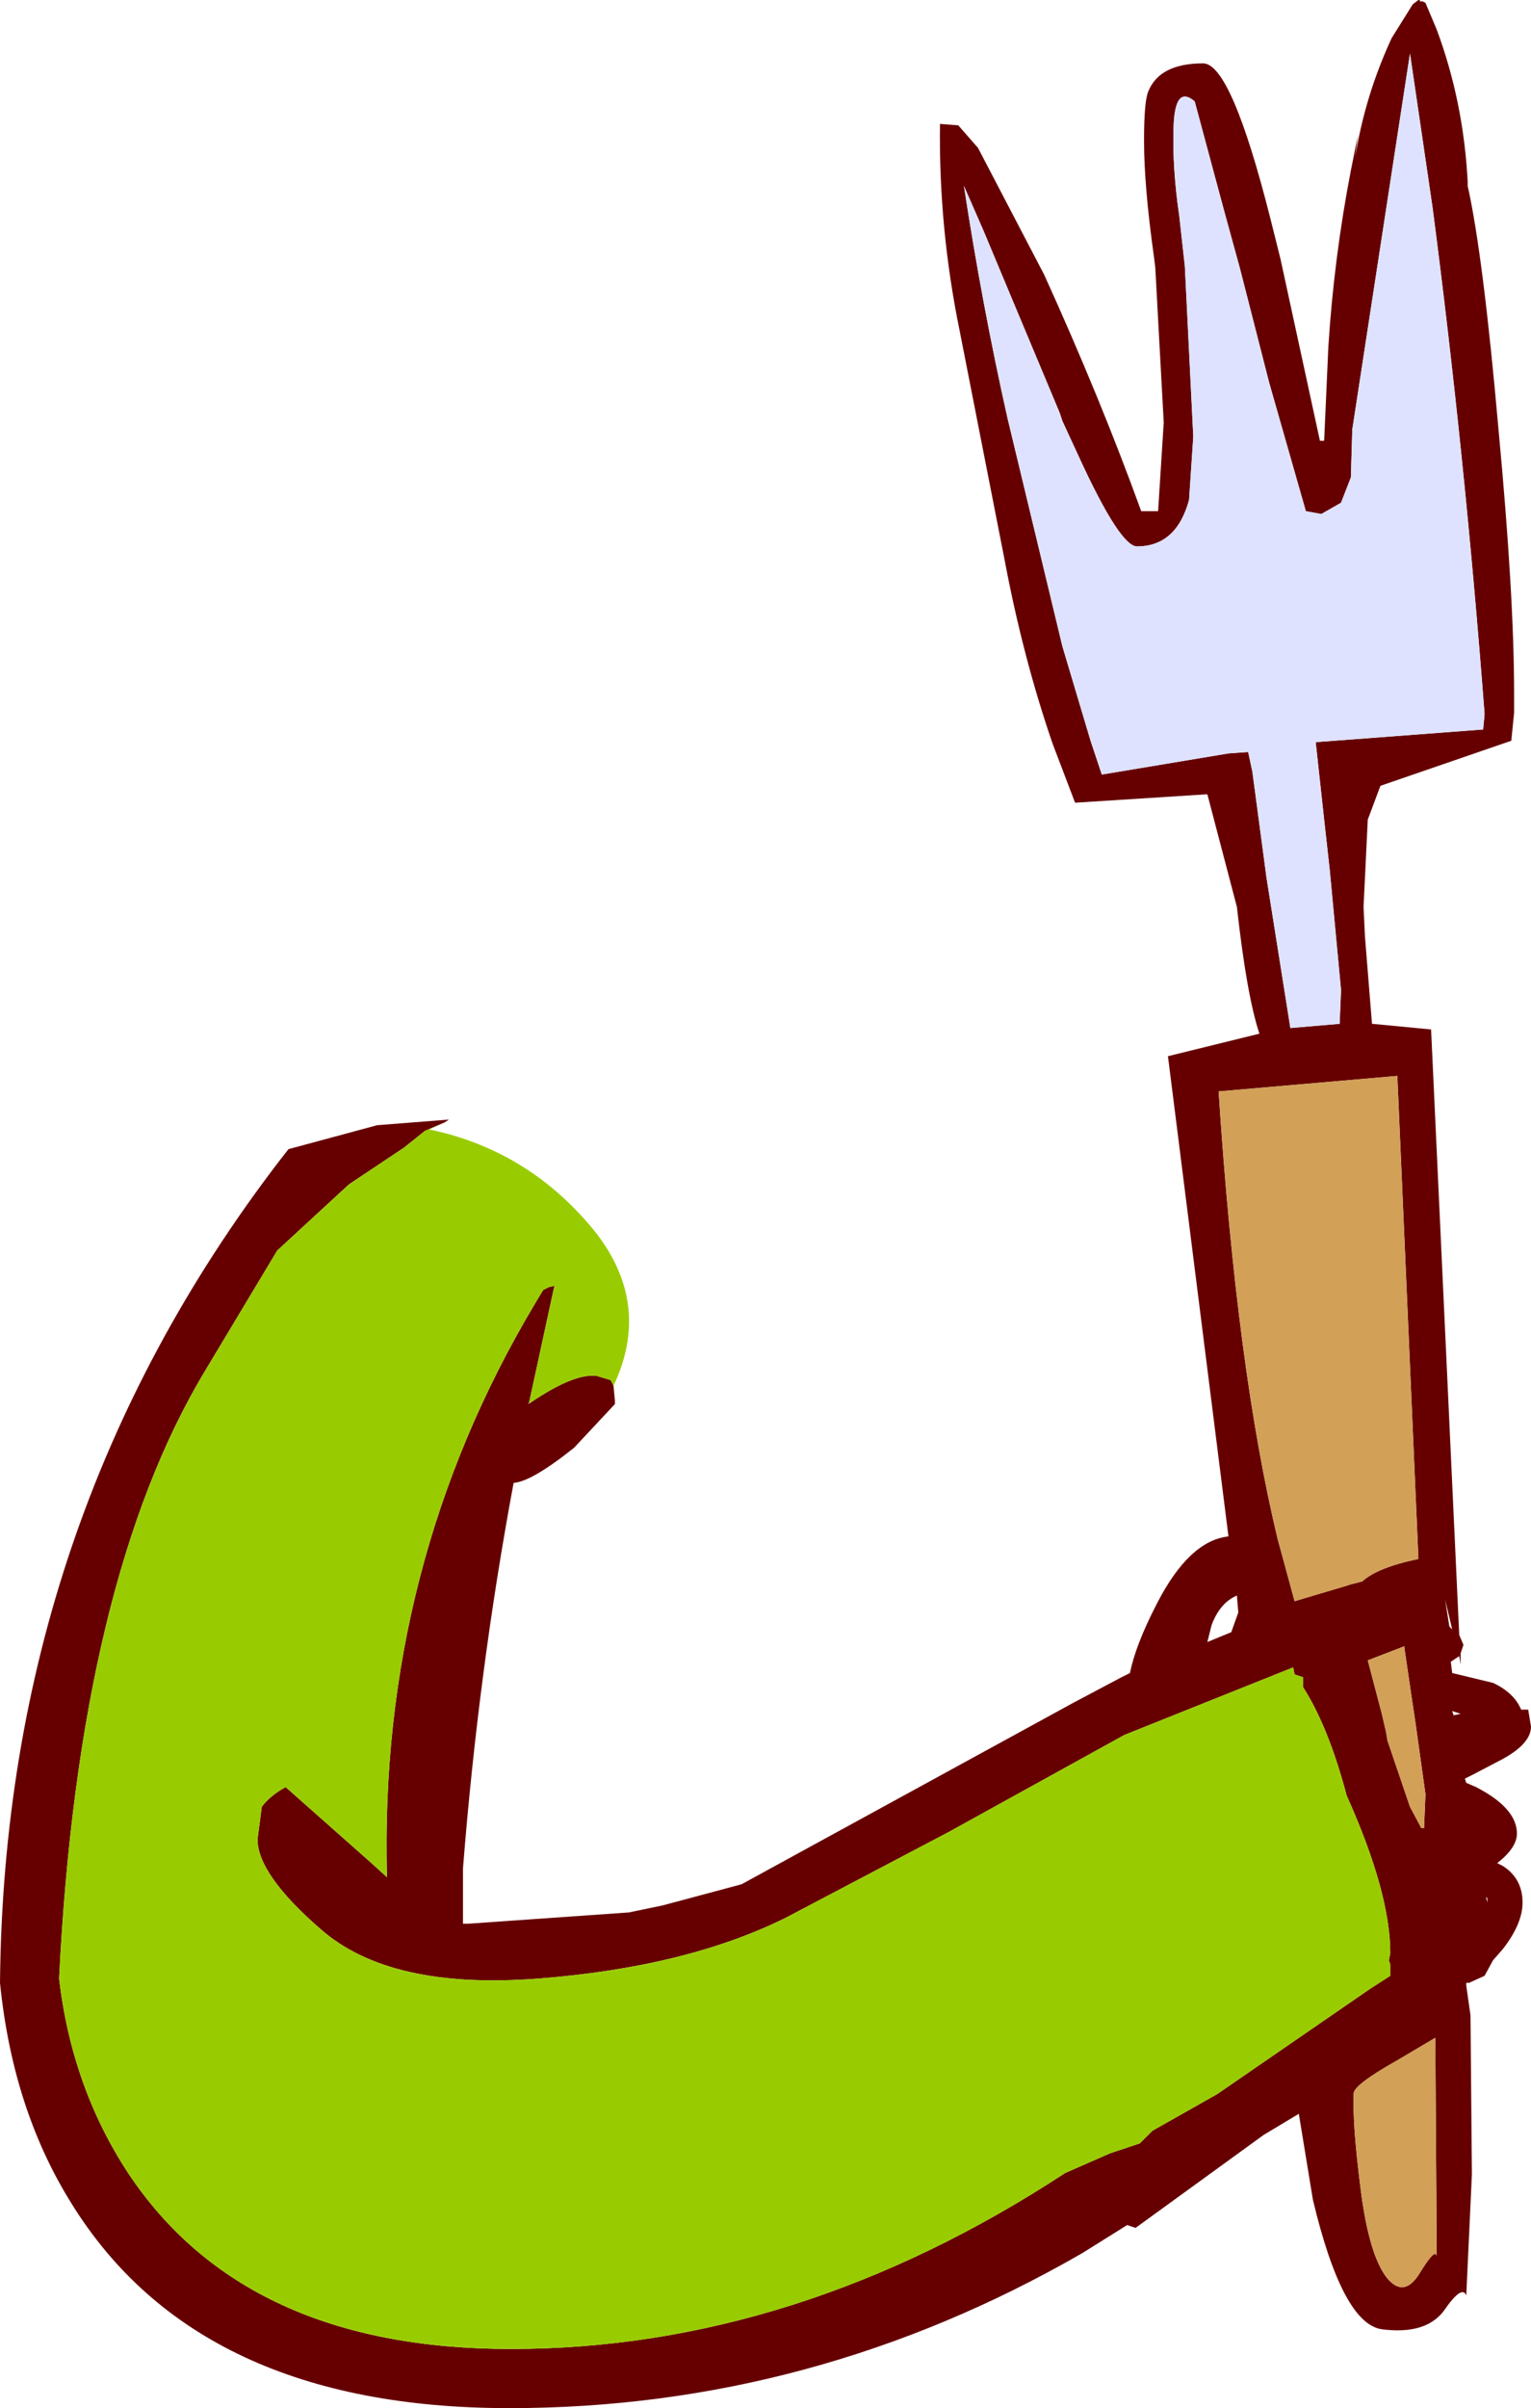
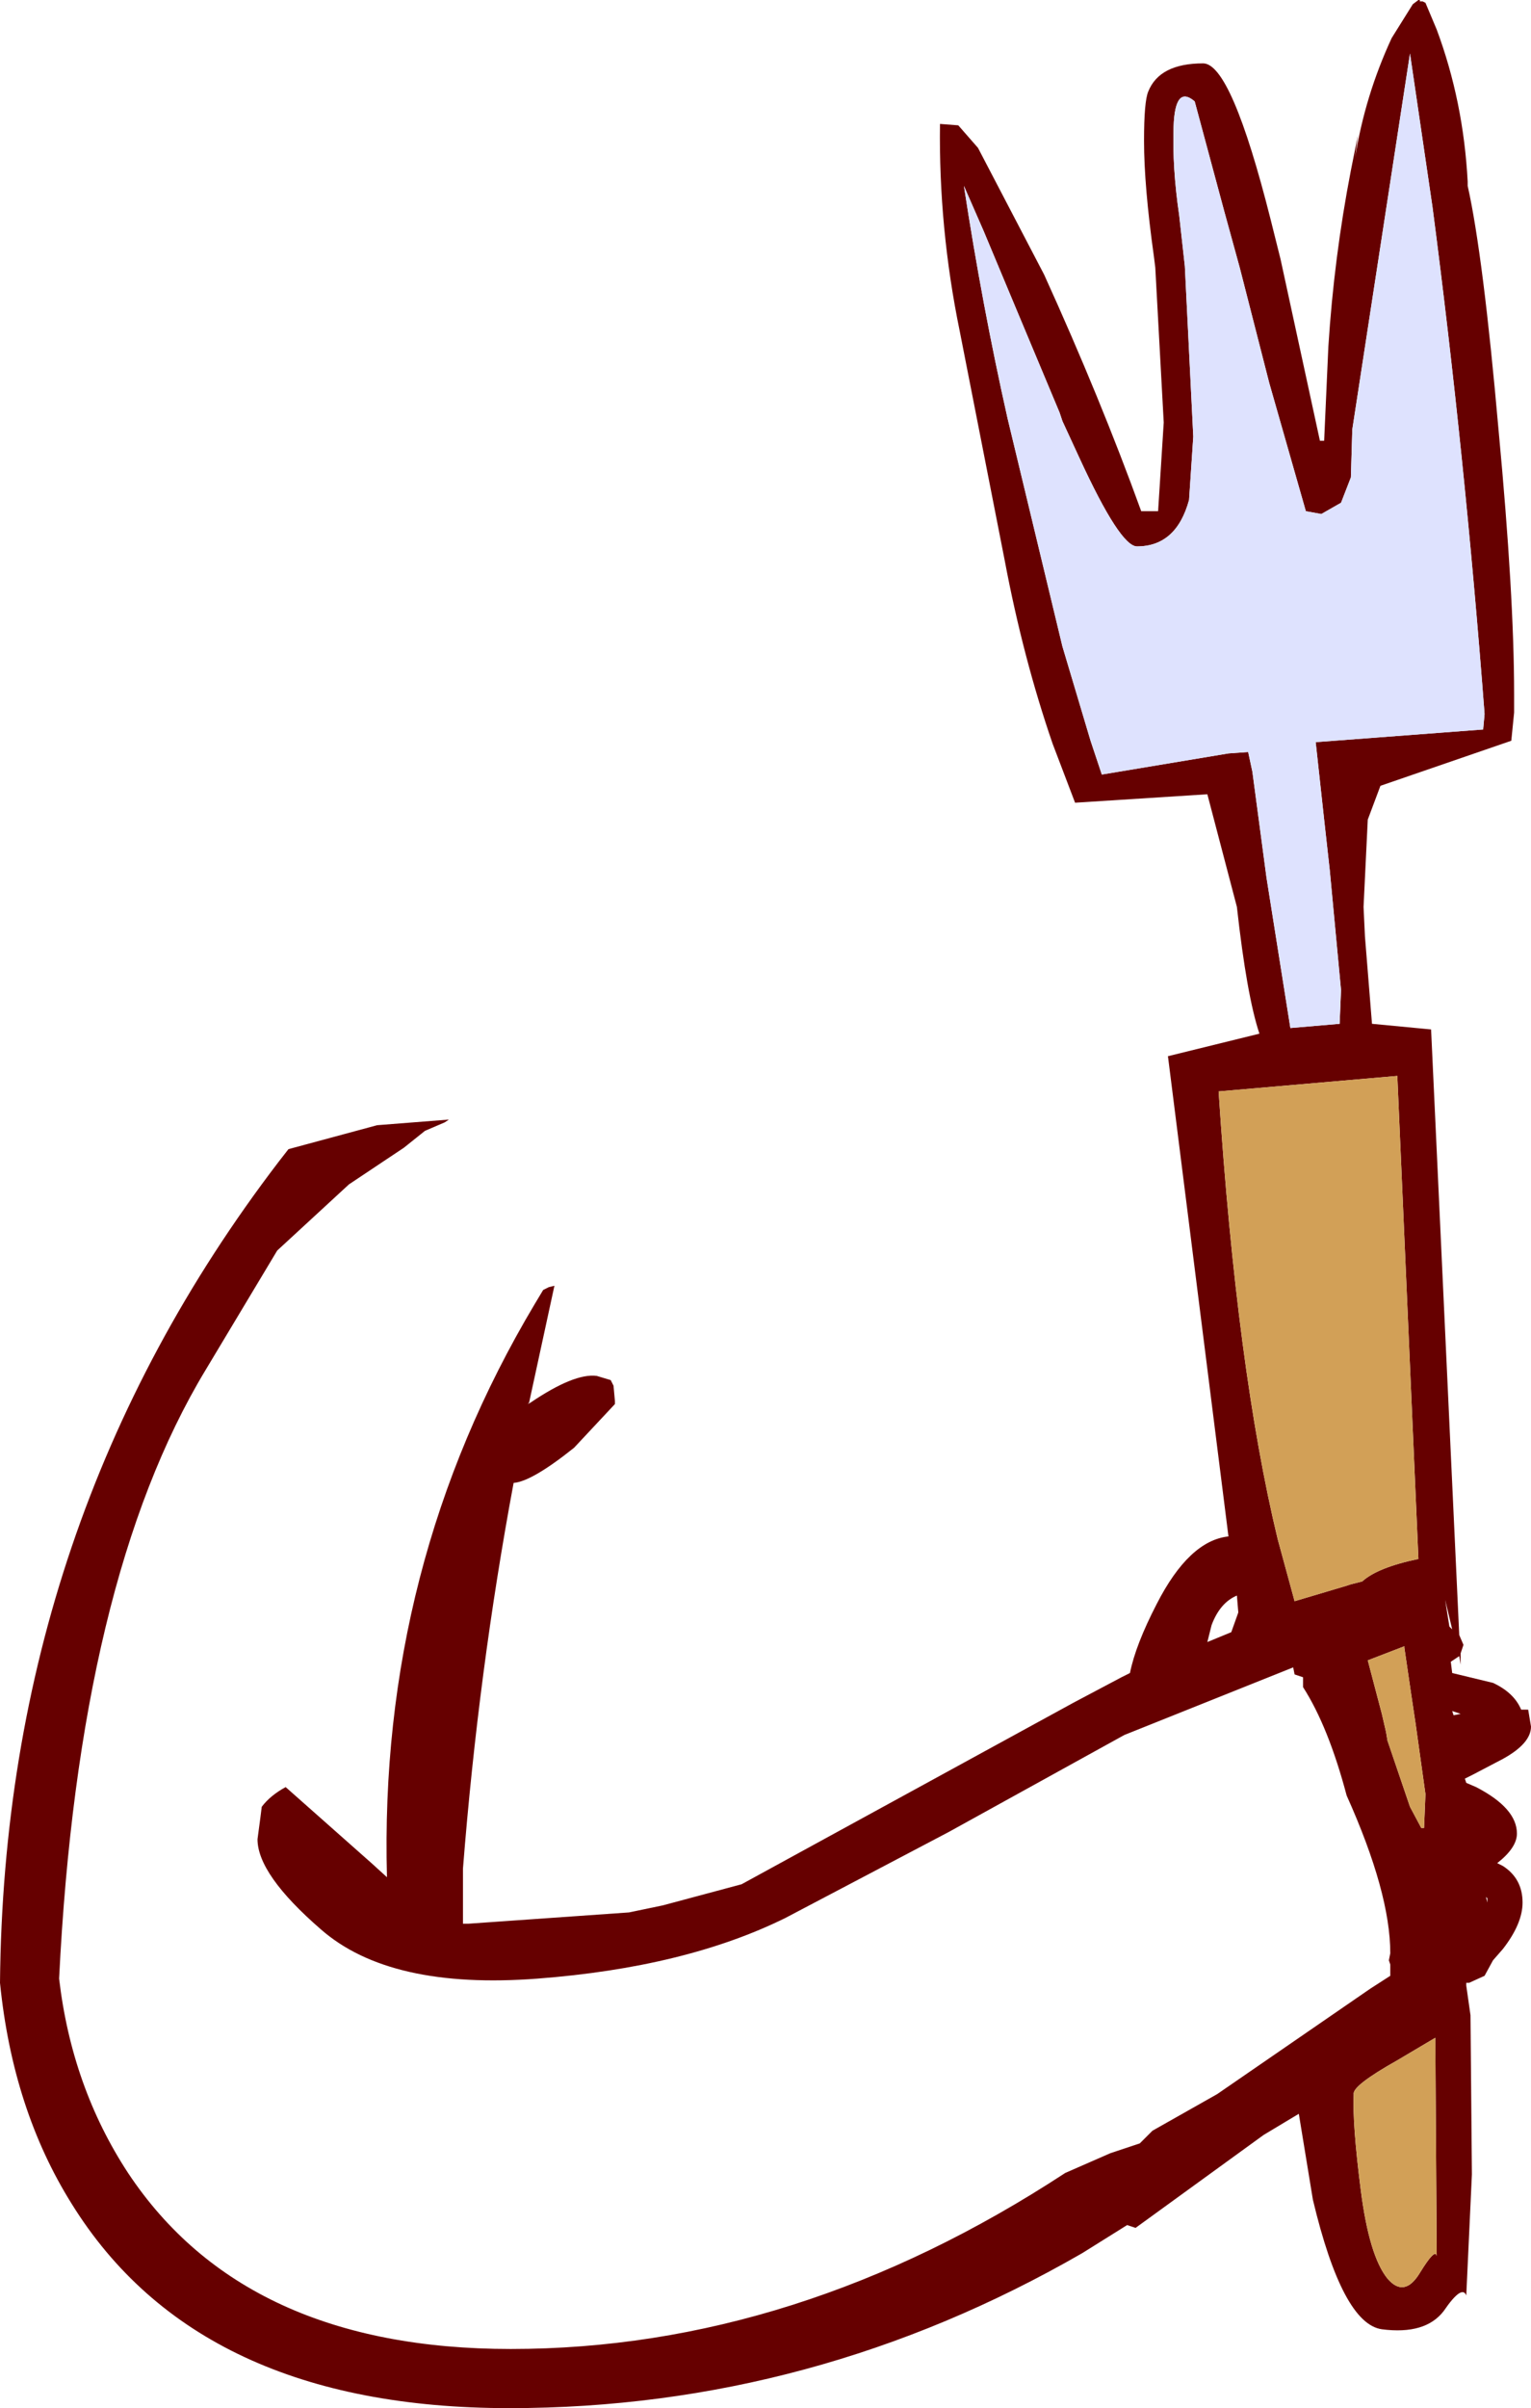
<svg xmlns="http://www.w3.org/2000/svg" height="85.5px" width="54.4px">
  <g transform="matrix(1.0, 0.0, 0.0, 1.0, 2.8, 54.3)">
    <path d="M19.0 -5.1 L19.05 -4.55 19.05 -4.45 17.6 -2.9 Q16.1 -1.7 15.45 -1.65 14.2 5.05 13.65 12.05 L13.65 13.95 13.65 14.0 13.85 14.0 19.55 13.6 20.75 13.35 23.55 12.6 35.35 6.15 37.05 5.25 37.35 5.1 Q37.55 4.1 38.3 2.65 39.45 0.4 40.85 0.25 L38.7 -16.8 41.95 -17.6 Q41.5 -18.95 41.15 -22.1 L40.1 -26.1 35.4 -25.8 34.6 -27.9 Q33.55 -30.95 32.9 -34.4 L31.3 -42.55 Q30.55 -46.2 30.6 -49.9 L31.25 -49.85 31.95 -49.05 34.3 -44.55 Q36.3 -40.15 37.75 -36.15 L38.35 -36.15 38.55 -39.3 38.25 -44.8 38.2 -45.2 Q37.85 -47.7 37.85 -49.3 37.85 -50.7 38.0 -51.05 38.4 -52.05 39.95 -52.05 40.95 -52.05 42.35 -46.5 L42.7 -45.1 44.1 -38.65 44.25 -38.65 44.4 -42.0 Q44.6 -45.15 45.2 -48.25 L45.45 -49.5 45.35 -48.7 Q45.7 -50.9 46.65 -52.95 L47.4 -54.15 47.6 -54.3 47.65 -54.3 47.65 -54.25 47.75 -54.25 47.85 -54.2 48.25 -53.25 Q49.2 -50.7 49.35 -47.85 L49.35 -47.7 Q49.9 -45.25 50.45 -39.0 51.0 -33.15 51.0 -29.65 L51.0 -29.0 50.9 -28.0 46.25 -26.4 45.8 -25.2 45.65 -22.1 45.7 -21.05 45.95 -17.95 48.05 -17.75 49.05 3.75 49.2 4.1 49.1 4.4 49.1 4.8 49.05 4.5 48.75 4.7 48.8 5.1 50.25 5.45 Q51.0 5.8 51.25 6.4 L51.5 6.4 51.6 7.0 Q51.6 7.6 50.6 8.15 L49.55 8.7 49.25 8.85 49.3 9.0 49.65 9.15 Q51.1 9.9 51.1 10.8 51.1 11.3 50.4 11.85 L50.6 11.95 Q51.3 12.4 51.3 13.25 51.3 14.0 50.6 14.9 L50.25 15.3 49.95 15.85 49.4 16.1 49.3 16.1 49.3 16.2 49.45 17.25 49.5 22.9 49.3 27.2 Q49.15 26.8 48.5 27.75 47.85 28.6 46.3 28.4 44.9 28.2 43.85 23.8 L43.35 20.75 42.1 21.5 37.55 24.8 37.25 24.7 35.65 25.7 Q26.1 31.2 15.3 31.2 4.25 31.2 -0.25 23.95 -2.35 20.6 -2.8 16.1 -2.65 -0.3 7.1 -13.05 L7.45 -13.5 10.6 -14.35 13.15 -14.55 13.0 -14.45 12.3 -14.15 11.55 -13.55 9.6 -12.25 7.05 -9.9 4.5 -5.65 Q0.0 1.8 -0.7 15.95 -0.25 19.8 1.75 22.85 5.9 29.1 15.35 29.1 25.5 29.1 35.05 22.85 L36.65 22.15 37.7 21.8 38.15 21.35 40.45 20.05 45.9 16.3 46.6 15.85 46.6 15.7 46.6 15.45 46.55 15.3 46.6 15.05 Q46.6 12.9 45.05 9.45 44.4 7.0 43.5 5.6 L43.5 5.25 43.2 5.15 43.15 4.9 37.15 7.3 30.9 10.75 25.1 13.8 Q21.55 15.55 16.3 15.95 11.05 16.35 8.6 14.2 6.35 12.25 6.35 11.0 L6.45 10.25 6.5 9.85 Q6.8 9.45 7.35 9.15 L10.4 11.85 10.95 12.35 Q10.65 1.3 16.2 -8.0 L16.5 -8.5 16.7 -8.6 16.9 -8.65 16.0 -4.5 15.95 -4.45 16.05 -4.5 Q17.6 -5.55 18.4 -5.45 L18.9 -5.3 19.0 -5.1 M38.9 -49.8 Q38.85 -48.35 39.1 -46.65 L39.3 -44.85 39.6 -38.8 39.45 -36.55 Q39.0 -34.9 37.6 -34.9 37.0 -34.9 35.55 -38.05 L34.95 -39.35 34.85 -39.65 33.3 -43.35 32.15 -46.1 31.45 -47.7 Q32.1 -43.45 33.0 -39.45 L34.95 -31.35 35.95 -28.0 36.35 -26.8 40.85 -27.55 41.55 -27.6 41.7 -26.9 42.2 -23.15 43.05 -17.8 44.8 -17.95 44.85 -19.15 44.45 -23.4 44.25 -25.2 43.95 -27.95 49.9 -28.4 49.95 -28.95 Q49.25 -38.15 48.1 -46.95 L47.3 -52.4 45.25 -39.05 45.2 -37.35 44.85 -36.45 44.15 -36.05 43.6 -36.15 42.3 -40.7 41.25 -44.8 40.7 -46.8 39.65 -50.7 Q38.95 -51.3 38.9 -49.8 M40.5 -15.55 Q41.15 -5.65 42.6 0.35 L43.2 2.55 45.05 2.0 45.2 1.95 45.6 1.85 Q46.15 1.35 47.6 1.05 L46.85 -16.1 40.5 -15.55 M47.1 4.15 L45.8 4.65 46.3 6.55 46.45 7.2 46.5 7.5 47.3 9.85 47.7 10.6 47.8 10.6 47.85 9.4 47.5 6.9 47.35 5.9 47.1 4.2 47.1 4.15 M48.8 3.55 L48.55 2.5 48.7 3.45 48.8 3.55 M41.2 2.95 L41.15 2.35 Q40.55 2.6 40.25 3.4 L40.1 4.0 40.95 3.65 41.2 2.95 M49.1 6.55 L48.8 6.45 48.85 6.6 49.1 6.55 M50.0 13.05 L50.05 13.25 50.05 13.1 50.0 13.05 M45.55 23.45 Q45.85 25.8 46.5 26.6 47.1 27.3 47.65 26.4 48.2 25.5 48.25 25.8 L48.2 18.05 46.85 18.85 Q45.25 19.75 45.3 20.05 45.25 21.1 45.55 23.45" fill="#660000" fill-rule="evenodd" stroke="none" />
-     <path d="M19.0 -5.1 L18.9 -5.3 18.4 -5.45 Q17.6 -5.55 16.05 -4.5 L16.0 -4.5 16.9 -8.65 16.7 -8.6 16.5 -8.5 16.2 -8.0 Q10.65 1.3 10.95 12.35 L10.4 11.85 7.35 9.15 Q6.8 9.45 6.5 9.85 L6.45 10.25 6.35 11.0 Q6.35 12.25 8.6 14.2 11.05 16.35 16.3 15.95 21.55 15.55 25.1 13.8 L30.9 10.75 37.15 7.3 43.15 4.9 43.2 5.15 43.5 5.25 43.5 5.6 Q44.4 7.0 45.05 9.45 46.6 12.9 46.6 15.05 L46.55 15.3 46.6 15.45 46.6 15.7 46.6 15.85 45.9 16.3 40.45 20.05 38.15 21.35 37.7 21.8 36.65 22.15 35.05 22.85 Q25.5 29.1 15.35 29.1 5.9 29.1 1.75 22.85 -0.25 19.8 -0.7 15.95 0.0 1.8 4.5 -5.65 L7.05 -9.9 9.6 -12.25 11.55 -13.55 12.3 -14.15 13.0 -14.45 12.45 -14.2 Q16.05 -13.45 18.4 -10.5 20.35 -7.95 19.0 -5.1" fill="#99cc00" fill-rule="evenodd" stroke="none" />
    <path d="M38.9 -49.8 Q38.95 -51.3 39.65 -50.7 L40.7 -46.8 41.25 -44.8 42.3 -40.7 43.6 -36.15 44.15 -36.05 44.85 -36.45 45.2 -37.35 45.25 -39.05 47.3 -52.4 48.1 -46.95 Q49.25 -38.15 49.95 -28.95 L49.9 -28.4 43.95 -27.95 44.25 -25.2 44.45 -23.4 44.85 -19.15 44.8 -17.95 43.05 -17.8 42.2 -23.15 41.7 -26.9 41.55 -27.6 40.85 -27.55 36.35 -26.8 35.95 -28.0 34.95 -31.35 33.0 -39.45 Q32.1 -43.45 31.45 -47.7 L32.15 -46.1 33.3 -43.35 34.85 -39.65 34.95 -39.35 35.55 -38.05 Q37.0 -34.9 37.6 -34.9 39.0 -34.9 39.45 -36.55 L39.6 -38.8 39.3 -44.85 39.1 -46.65 Q38.85 -48.35 38.9 -49.8" fill="#dee2fe" fill-rule="evenodd" stroke="none" />
    <path d="M47.1 4.15 L47.1 4.2 47.35 5.9 47.5 6.9 47.85 9.4 47.8 10.6 47.7 10.6 47.3 9.85 46.5 7.5 46.45 7.2 46.3 6.55 45.8 4.65 47.1 4.15 M40.5 -15.55 L46.85 -16.1 47.6 1.05 Q46.15 1.35 45.6 1.85 L45.2 1.95 45.05 2.0 43.2 2.55 42.6 0.35 Q41.15 -5.65 40.5 -15.55 M45.55 23.45 Q45.25 21.1 45.3 20.05 45.25 19.75 46.85 18.85 L48.2 18.05 48.25 25.8 Q48.2 25.5 47.65 26.4 47.1 27.3 46.5 26.6 45.85 25.8 45.55 23.45" fill="#d2a057" fill-rule="evenodd" stroke="none" />
  </g>
</svg>